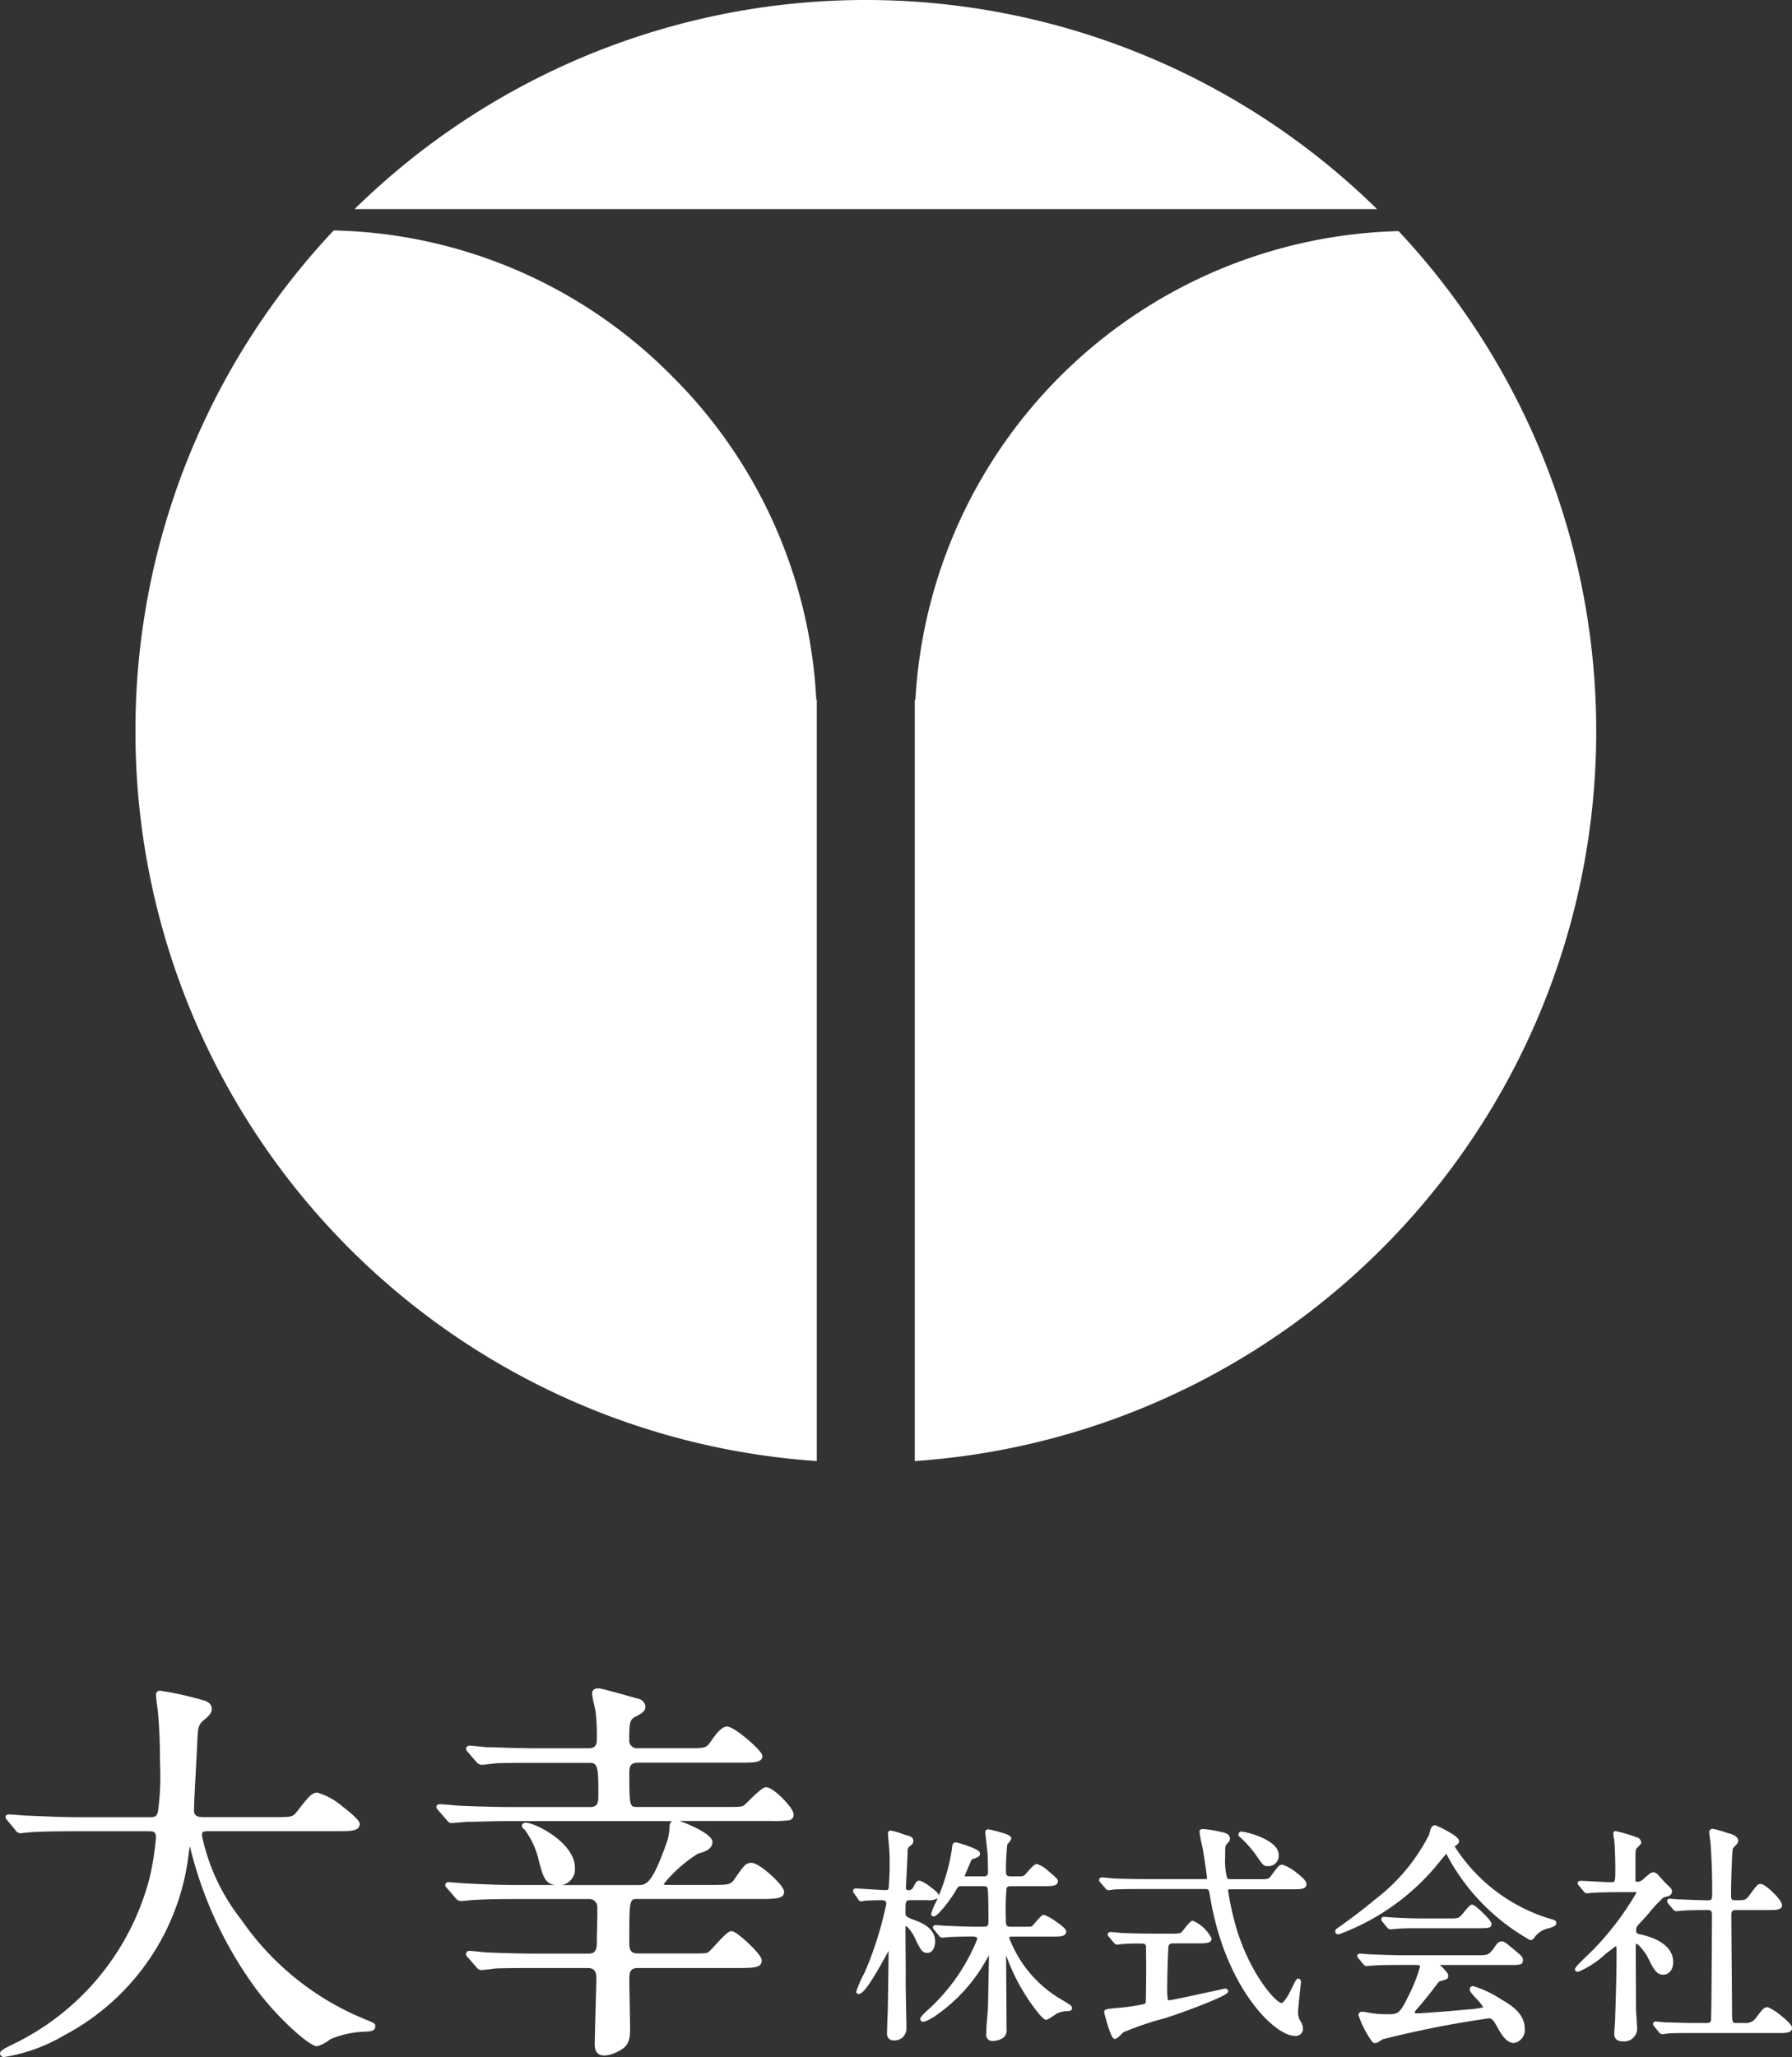
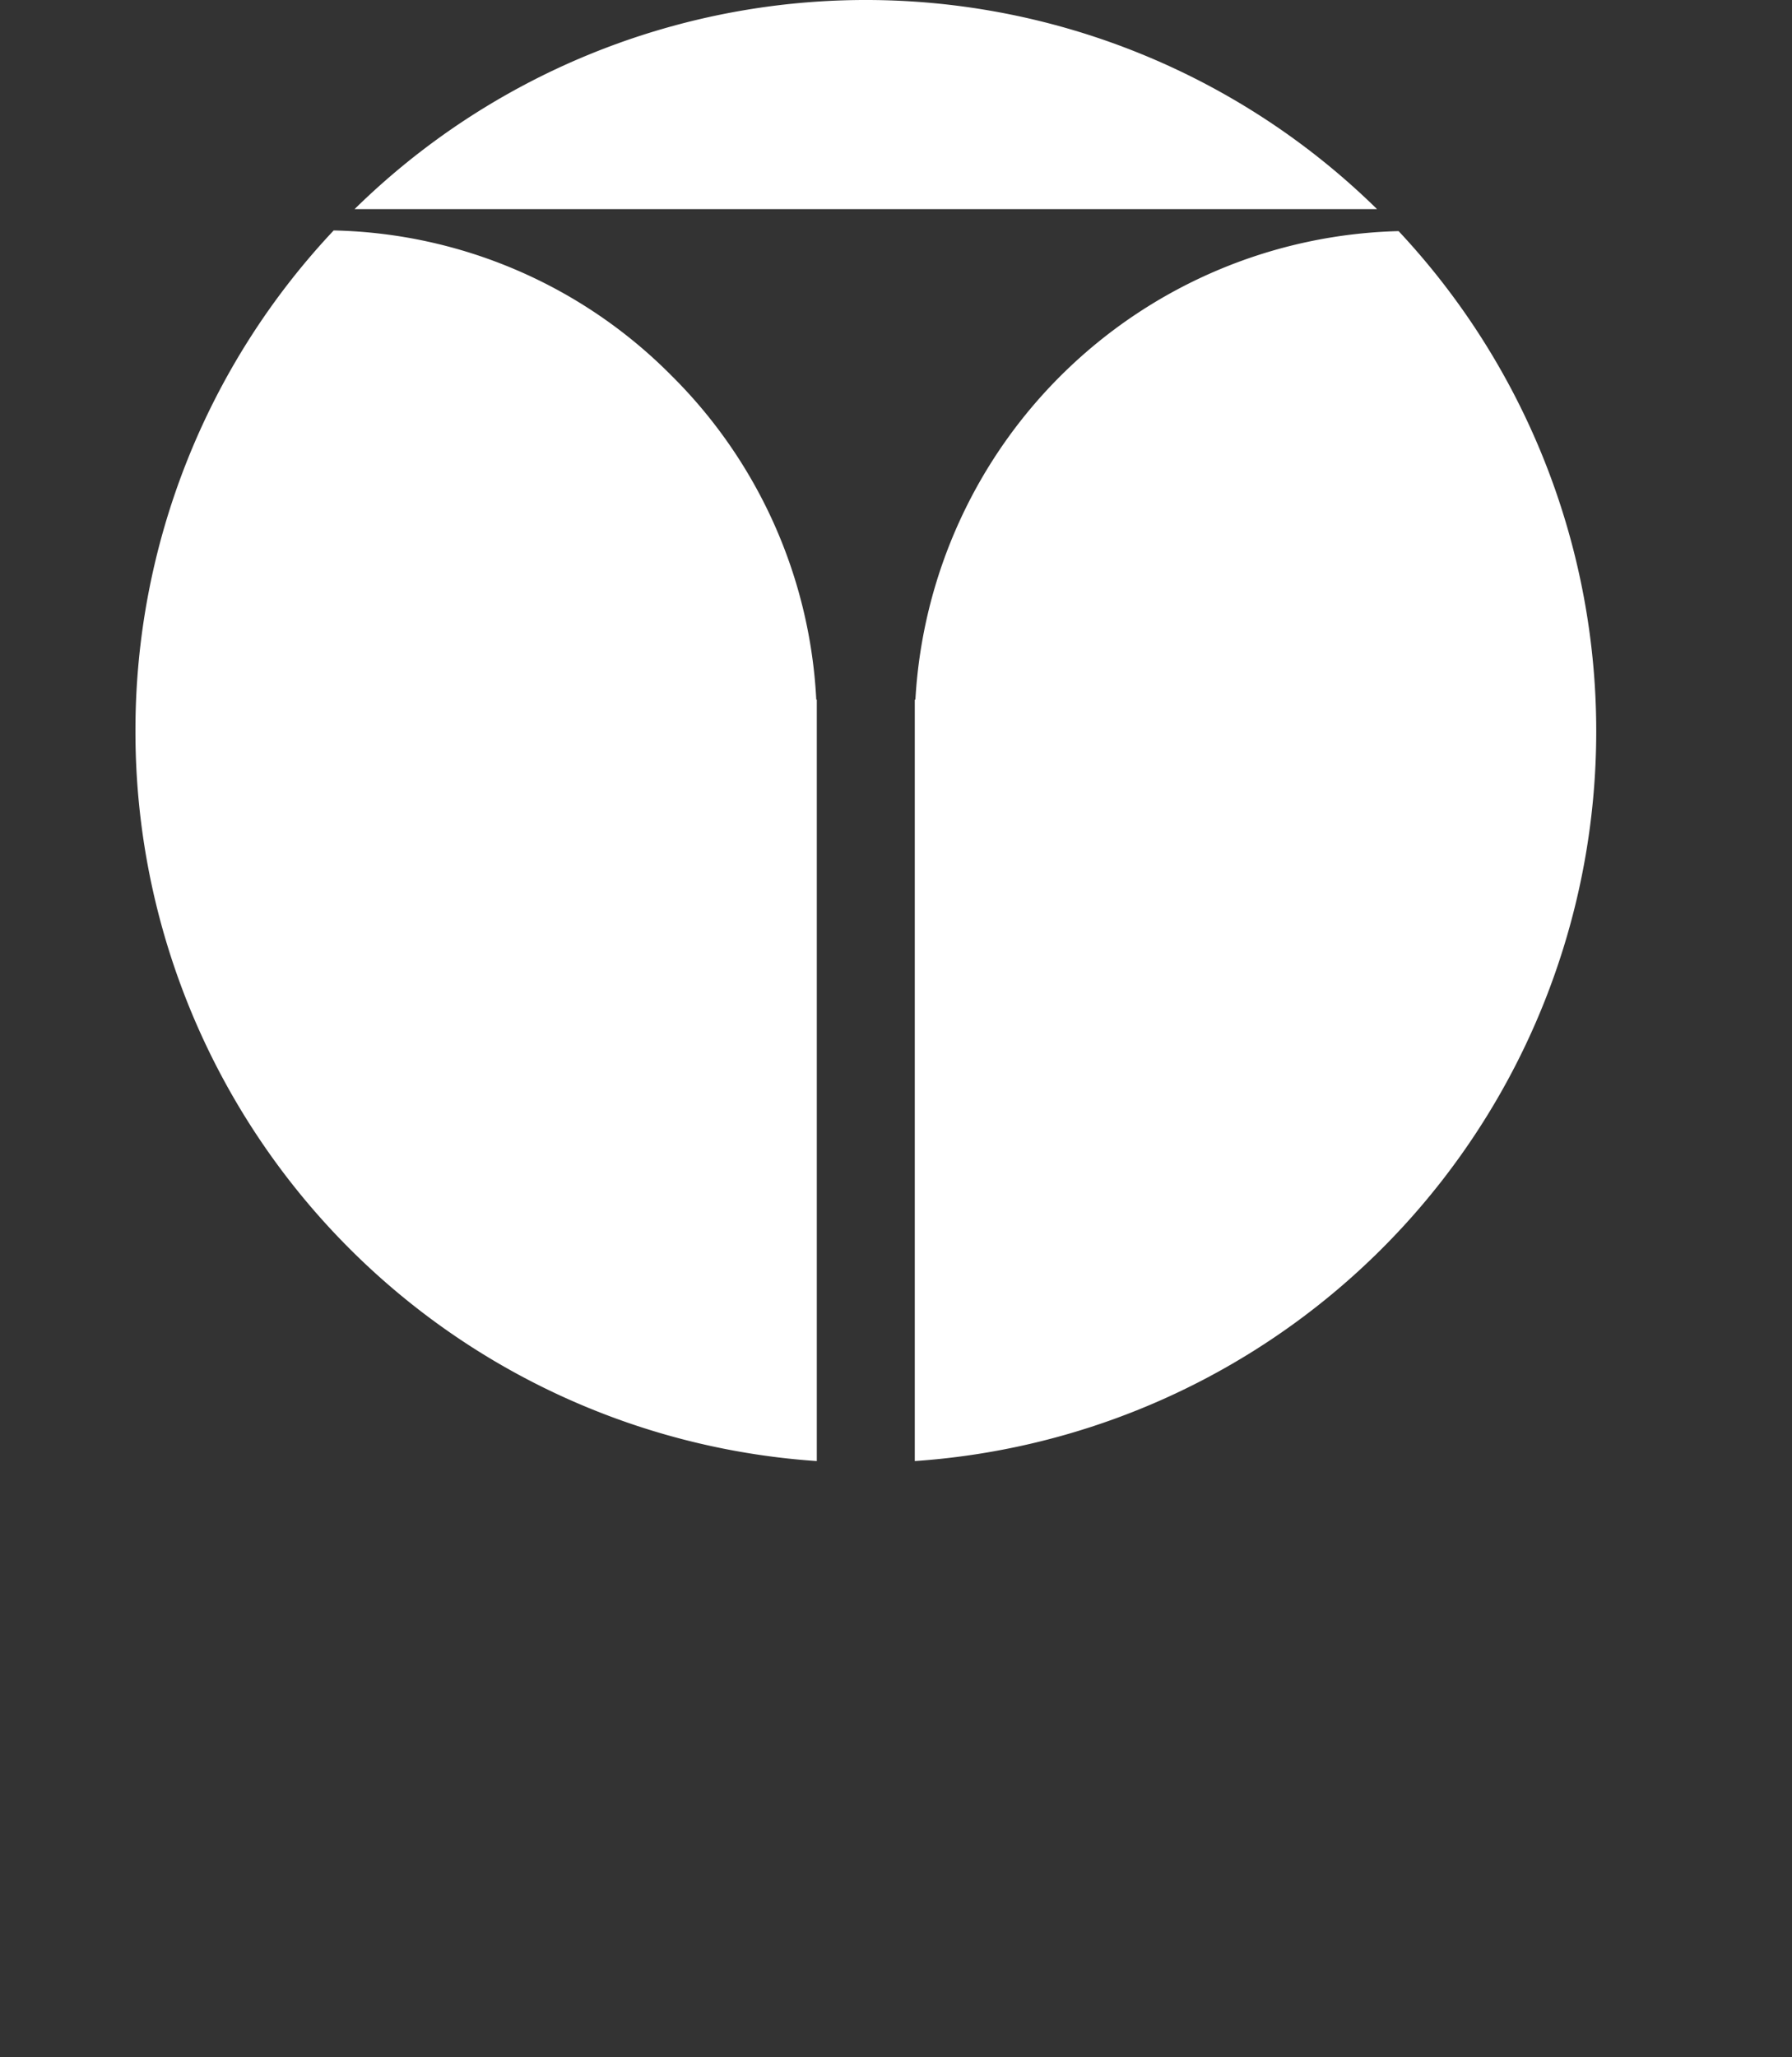
<svg xmlns="http://www.w3.org/2000/svg" width="94.2" height="108.104" viewBox="0 0 94.2 108.104">
  <rect x="0" y="0" width="94.2" height="108.104" fill="#333333" stroke="none" />
  <defs>
    <style>
      .cls-1 {
        fill: #fff;
      }
    </style>
  </defs>
  <g id="logo_white" transform="translate(-152.764 -1805)">
-     <path id="合体_3" data-name="合体 3" class="cls-1" d="M40.967,36.77H41A26.1,26.1,0,0,1,66.4,12.146,38.444,38.444,0,0,1,40.967,76.785ZM0,38.436A38.325,38.325,0,0,1,10.421,12.111a25.752,25.752,0,0,1,17.762,7.634,25.827,25.827,0,0,1,7.606,17.024h.028V76.785A38.419,38.419,0,0,1,0,38.436ZM40.967,10.989H11.52a38.351,38.351,0,0,1,53.745,0Z" transform="translate(159.884 1805)" />
-     <path id="パス_45" data-name="パス 45" class="cls-1" d="M8.5-12.923c.331,0,.559,0,.559.456a15.145,15.145,0,0,1-.331,2.091A13.6,13.6,0,0,1,1.527-1.555c-.207.1-.663.311-.663.414,0,.062.083.083.124.083A8.952,8.952,0,0,0,4.073-2.176,12.333,12.333,0,0,0,10.6-11.784c.083-.435.083-.5.145-.5.041,0,.124.29.145.414a20.812,20.812,0,0,0,3.23,7.019c1.1,1.574,2.94,3.23,3.313,3.23a3.145,3.145,0,0,0,.683-.373,5.192,5.192,0,0,1,1.864-.393c.311-.021.414-.041.414-.186,0-.083,0-.083-.559-.311-5.86-2.3-8.552-8.448-8.552-9.711,0-.331.145-.331.6-.331h6.605c.683,0,1.1,0,1.1-.29a5.272,5.272,0,0,0-2.112-1.532c-.248,0-.331.083-.994.932-.269.352-.373.352-1.325.352H11.569c-.331,0-.7,0-.7-.476,0-.5.145-2.9.166-3.437.041-.973.041-1.077.435-1.408.228-.186.331-.311.331-.476,0-.207-.186-.311-.456-.373a17.21,17.21,0,0,0-2.153-.476c-.124,0-.124.062-.124.166s.062.58.083.7c.124,1.263.124,2.36.124,2.857,0,2.92-.062,2.92-.7,2.92H4.984c-.973,0-1.822-.041-2.837-.083-.124,0-.766-.062-.911-.062-.041,0-.083,0-.083.041s.021.041.1.145l.393.476c.062.083.1.124.186.124.062,0,.352-.041.435-.041.207-.021.787-.062,2.609-.062Zm25.779-4.162a.5.5,0,0,1-.538-.538c0-.828,0-1.118.373-1.3.311-.166.476-.248.476-.456,0-.124-.124-.228-.248-.29-.021,0-1.946-.559-2.112-.559s-.248.041-.248.186c0,.124.166.787.186.932a11.156,11.156,0,0,1,.062,1.449c0,.166,0,.58-.518.58H29.19c-1.18,0-2.236-.041-2.816-.062-.124,0-.787-.083-.932-.083-.021,0-.083.021-.083.062a.433.433,0,0,0,.083.124l.414.476a.293.293,0,0,0,.248.145c.1,0,.683-.083.808-.083.538-.021,1.491-.021,2.195-.021h2.65c.559,0,.559.393.559,1.822,0,.269,0,.7-.518.7H27.637c-.932,0-2.112-.041-2.609-.062-.145,0-.952-.083-1.118-.083-.062,0-.1,0-.1.041,0,.021,0,.041.083.124l.414.476c.083.1.124.145.186.145.145,0,.725-.062.87-.062.787-.021,1.532-.041,2.174-.041H41.261c.994,0,1.118,0,1.118-.248,0-.29-1.015-1.325-1.346-1.325-.186,0-.89.745-1.056.89S39.708-14,38.839-14H34.283c-.538,0-.538-.186-.538-1.864,0-.248,0-.663.538-.663h5.363c.683,0,1.1,0,1.1-.248a4.58,4.58,0,0,0-1.76-1.449c-.248,0-.58.456-.787.766-.269.373-.373.373-1.3.373ZM28.32-13.151c-.062.062.062.145.083.166a4.439,4.439,0,0,1,.766,1.615c.248.952.331,1.284.973,1.284a.745.745,0,0,0,.745-.828C30.888-12.281,28.465-13.358,28.32-13.151Zm3.354,7.413a.521.521,0,0,1,.538.6c0,.5-.083,2.94-.083,3.5,0,.166,0,.5.414.5a1.476,1.476,0,0,0,.58-.166c.6-.269.663-.538.663-1.18,0-.352-.041-2.153-.041-2.568,0-.248,0-.683.538-.683H39.6c.973,0,1.1-.062,1.1-.311a4.281,4.281,0,0,0-1.491-1.429c-.207,0-.932.911-1.118,1.056-.166.124-.248.124-1.1.124H34.3c-.559,0-.559-.393-.559-.745,0-2.195,0-2.319.538-2.319h6.5c.89,0,1.1-.062,1.1-.269a3.424,3.424,0,0,0-1.615-1.429c-.228,0-.311.083-.808.808-.248.352-.414.352-1.3.352H35.8c-.186,0-.248-.083-.248-.145a6.607,6.607,0,0,1,1.884-1.7c.311-.083.683-.186.683-.518,0-.393-1.719-1.056-1.822-1.056-.166,0-.207.062-.228.228a3.44,3.44,0,0,1-.1.745C35.112-9.9,34.78-9.9,34.283-9.9H28.092c-.87,0-1.636-.021-2.8-.083-.145,0-.808-.062-.973-.062-.021,0-.062,0-.062.041s0,.041.083.124l.393.456c.083.083.145.166.228.166.124,0,.7-.062.849-.062.787-.041,1.553-.041,2.174-.041h3.748a.511.511,0,0,1,.518.456c.021.269-.021,1.553-.021,1.843,0,.331,0,.766-.538.766H29.19c-1.077,0-1.8-.021-2.816-.062-.124,0-.787-.083-.952-.083a.066.066,0,0,0-.062.062c0,.021,0,.041.062.1l.414.476c.1.124.145.166.228.166.207,0,.683-.083.787-.083.5-.021,1.47-.021,2.195-.021ZM56.068-7.391c.387,0,.64,0,.64-.169s-.978-.773-1.063-.773c-.109,0-.447.459-.544.544s-.145.085-.64.085H53.93c-.4,0-.4-.145-.4-.592a15.783,15.783,0,0,1,.048-1.582c.072-.133.181-.157.35-.157h1.7c.4,0,.64,0,.64-.169a3.481,3.481,0,0,0-1-.8c-.121,0-.5.483-.592.568s-.169.085-.447.085h-.29c-.278,0-.4-.06-.4-.374a13.065,13.065,0,0,1,.072-1.425c.012-.048.205-.242.205-.3,0-.133-1.087-.374-1.123-.374a.052.052,0,0,0-.048.048c0,.109.109.954.121,1.135.012.1.024.821.024.966,0,.326-.242.326-.35.326h-.93c-.06,0-.157-.012-.157-.109,0-.012.145-.35.217-.531.169-.387.181-.435.3-.471.217-.072.3-.1.3-.181,0-.169-1.123-.5-1.16-.5-.085,0-.1.024-.121.278a10.5,10.5,0,0,1-.688,2.452c-.06.145-.4.906-.4.93s.024.036.036.036A4.414,4.414,0,0,0,50.91-9.734c.157-.278.181-.3.435-.3h1.087c.266,0,.326.085.35.254.036.193.036,1.389.036,1.679,0,.326-.085.4-.423.4h-.374c-.568,0-1.437-.048-1.534-.048-.072,0-.447-.036-.531-.036-.024,0-.048,0-.048.024s.012.024.06.085L50.2-7.4c.036.048.06.072.109.072s.217-.024.254-.024c.278-.024.918-.036,1.208-.036.266,0,.459,0,.459.254a10.082,10.082,0,0,1-2.585,3.744,2.6,2.6,0,0,0-.411.435c0,.036.048.048.072.048a2,2,0,0,0,.435-.205A8.754,8.754,0,0,0,52.6-6.268c.1-.157.121-.181.169-.181s.072.048.072.229c0,.024-.036,1.933-.048,2.524-.012.423-.1,1.111-.1,1.534,0,.169.072.254.254.254a.9.9,0,0,0,.5-.157c.1-.072.121-.181.121-.374,0-.592-.024-3.479-.024-4.131,0-.06,0-.133.048-.133.024,0,.048.036.048.048.036.085.169.5.205.58a8.562,8.562,0,0,0,1.9,3.056,2.819,2.819,0,0,0,.544-.326,1.57,1.57,0,0,1,.616-.133c.036,0,.121,0,.121-.06s-.278-.217-.459-.326a6.38,6.38,0,0,1-2.851-3.358c0-.169.169-.169.3-.169ZM49.485-9.3c.278,0,.531,0,.531-.145a2.957,2.957,0,0,0-.906-.688c-.1,0-.133.072-.254.3a.358.358,0,0,1-.314.205c-.242,0-.254-.157-.254-.229,0-.145.085-1.667.085-1.872s.024-.278.145-.374.157-.121.157-.205c0-.121-.085-.157-.326-.217a7.52,7.52,0,0,0-.773-.229c-.024,0-.036.024-.036.048,0,.06.085.906.085,1.087,0,1.993,0,1.993-.326,1.993-.254,0-1.365-.085-1.558-.085a.032.032,0,0,0-.036.036c0,.012.012.024.048.072l.193.278c.024.048.048.085.085.085a1.361,1.361,0,0,0,.217-.036c.229-.012.725-.024.833-.024s.374,0,.374.29a18.314,18.314,0,0,1-1.135,3.624c-.072.157-.447.966-.447.99a.026.026,0,0,0,.024.024c.362,0,1.606-2.476,1.643-2.476s.036.133.036.157c0,.362-.036,3.116-.048,3.406-.012.133-.036.99-.036,1.1a.233.233,0,0,0,.266.254.532.532,0,0,0,.556-.568c0-.374-.048-2.235-.036-2.657,0-.362-.012-2.126-.012-2.524,0-.229.072-.278.121-.278.169,0,.483.568.6.8.254.5.314.628.519.628.3,0,.314-.447.314-.5,0-.64-.676-.894-.978-1.015-.5-.181-.58-.242-.58-.483,0-.688,0-.773.423-.773Zm11.39-.906c-.568,0-1.1-.012-1.655-.036-.072-.012-.447-.048-.531-.048-.036,0-.048.012-.048.036s0,.024.048.072l.242.278c.036.048.06.085.1.085a2.005,2.005,0,0,0,.266-.036c.423-.024,1.244-.024,1.522-.024h3.261c.3,0,.326.072.4.519.773,4.626,3.3,7.2,4.36,7.2a.274.274,0,0,0,.314-.3.663.663,0,0,0-.121-.338.9.9,0,0,1-.133-.5c0-.254.157-1.558.157-1.594s0-.085-.036-.085c-.06,0-.29.531-.35.64-.157.29-.362.64-.531.64-.362,0-1.679-1.522-2.428-3.853a16.051,16.051,0,0,1-.483-2.138c0-.169.072-.193.278-.193h3.2c.423,0,.64,0,.64-.181,0-.205-.978-.906-1.16-.906-.121,0-.157.048-.531.556-.157.205-.217.205-.773.205h-1.4c-.3,0-.4,0-.411-1.28,0-.556,0-.616.133-.749.109-.121.121-.133.121-.205,0-.157-.157-.205-.471-.266A5.245,5.245,0,0,0,64-12.838c-.036,0-.085,0-.085.036,0,.133.145.749.169.882.036.193.229,1.474.229,1.57s-.048.145-.254.145ZM63.7-7.028c.411,0,.652,0,.652-.157a2.1,2.1,0,0,0-.882-.833c-.121,0-.483.58-.616.64a1.949,1.949,0,0,1-.58.036h-.954c-.556,0-1.1-.012-1.655-.036-.072-.012-.447-.048-.531-.048-.024,0-.048.012-.048.024s.012.036.06.085l.229.278c.036.048.06.085.109.085.024,0,.145-.024.169-.024a9.421,9.421,0,0,1,1.1-.036c.121,0,.338,0,.35.29,0,.048.012,1.075.012,1.172,0,.145-.012,1.631-.024,1.727a.244.244,0,0,1-.109.169,15.319,15.319,0,0,1-1.667.242c-.374.036-.411.048-.411.1s.338,1.3.471,1.3c.072,0,.326-.3.4-.338a15.225,15.225,0,0,1,2.21-.749A15.617,15.617,0,0,0,65.223-4.42c0-.036-.048-.036-.06-.036s-2.754.616-2.935.616c-.205,0-.205-.121-.205-.858s.048-2.005.072-2.126c.048-.193.254-.205.338-.205Zm2.271-5.641c-.012.024.036.072.072.1a6.021,6.021,0,0,1,.93,1.075c.254.362.278.4.411.4a.446.446,0,0,0,.5-.5c0-.7-1.667-1.111-1.836-1.111C66.021-12.705,65.972-12.693,65.972-12.669Zm5.194,5.158a11.977,11.977,0,0,0,5.29-3.877c.1-.121.29-.362.338-.362s.072.036.205.29A11.357,11.357,0,0,0,81.2-7.2c.072,0,.109-.036.157-.121a1.417,1.417,0,0,1,.773-.5c.3-.1.338-.109.338-.181s0-.06-.338-.157c-2.863-.809-5-3.491-5-3.865,0-.048.012-.085.085-.121.121-.085.145-.1.145-.157,0-.205-1.123-.737-1.135-.737-.145,0-.145.048-.242.423A9.893,9.893,0,0,1,73.1-9.142c-.785.664-1.776,1.365-1.86,1.425-.145.1-.181.121-.181.169S71.13-7.5,71.166-7.512ZM75.14-5.893c.205,0,.362,0,.362.205a8.451,8.451,0,0,1-.628,1.594c-.5.99-.58.99-1.256.99a6.4,6.4,0,0,1-.713-.048c-.072-.012-.447-.085-.531-.085-.036,0-.1,0-.1.085a9.542,9.542,0,0,0,.664,1.28.137.137,0,0,0,.121.085,2.525,2.525,0,0,0,.35-.193,52.874,52.874,0,0,1,5.6-1.111c.169,0,.278.036.507.447s.471.845.821.845c.229,0,.471-.266.471-.652,0-.761-.749-1.2-1.075-1.389a11.235,11.235,0,0,0-1.534-.749c-.036,0-.085.012-.085.072,0,.145.713.761.713.942,0,.121-.1.133-.966.217-1.341.133-2.476.205-2.633.205-.048,0-.217-.012-.217-.121s.121-.229.169-.29c.072-.072.568-.664.821-1,.3-.4.326-.435.423-.471.362-.1.362-.1.362-.205,0-.133-.568-.616-.568-.616,0-.036.048-.036.169-.036h3.7c.568,0,.628,0,.628-.157,0-.109,0-.121-.616-.628-.278-.229-.314-.254-.411-.254s-.157.072-.338.326c-.29.4-.423.4-.93.4H74.439c-.423,0-1.063-.024-1.655-.048-.072,0-.447-.036-.531-.036-.024,0-.048,0-.048.024s.036.048.06.085l.229.278c.048.048.06.072.109.072s.217-.024.254-.024c.326-.024.628-.036,1.522-.036ZM75.7-8.14c-.483,0-1.063-.012-1.655-.048-.072,0-.447-.036-.531-.036-.024,0-.036.012-.036.024s0,.036.048.085l.229.278c.048.048.072.072.109.072s.217-.024.254-.024c.447-.036.8-.036,1.534-.036h2.778c.58,0,.64,0,.64-.133a3.275,3.275,0,0,0-.918-.906c-.06,0-.205.181-.4.411-.242.29-.266.314-.858.314Zm12.344,5.8c.048.06.072.085.109.085s.217-.036.254-.036c.423-.036,1.232-.024,1.522-.024h4.288c.4,0,.652,0,.652-.169,0-.205-1.063-.99-1.172-.99-.145,0-.181.048-.507.471a.75.75,0,0,1-.713.362h-.447c-.314,0-.314-.217-.314-.664,0-.809-.036-4.348-.036-5.073,0-.217.024-.4.35-.4H93.7c.387,0,.64,0,.64-.157,0-.229-.845-1.015-1.015-1.015-.109,0-.145.048-.5.519-.254.338-.314.338-.882.338-.29,0-.29-.229-.29-.374,0-.326.036-2.331.109-2.5.024-.06.266-.266.266-.326,0-.205-.254-.266-.362-.3-.085-.024-.833-.254-.87-.254-.072,0-.1.024-.1.085,0,.1.072.519.072.616.06.906.085,1.449.085,2.561,0,.338-.024.5-.314.5-.411,0-1.389-.048-1.51-.048-.06,0-.5-.036-.507-.036s-.036,0-.036.024,0,.024.048.085l.229.278c.048.048.072.072.109.072s.217-.024.254-.024c.423-.036,1.123-.036,1.425-.036s.29.254.29.374c0,.628-.024,5.278-.048,5.5-.024.266-.242.266-.35.266h-.471c-.676,0-1.3-.024-1.655-.036-.085,0-.459-.048-.531-.048a.039.039,0,0,0-.036.036c0,.012,0,.012.048.072ZM84.09-9.734c.036.048.06.072.109.072s.217-.024.254-.024c.423-.024.93-.036,1.4-.036H86.7c.109,0,.193.012.193.121a14.875,14.875,0,0,1-2.186,2.959,12.156,12.156,0,0,0-1.051,1.075c0,.036.036.036.06.036.314,0,1.884-1.365,2.005-1.365s.121.205.121.338c0,1.425-.048,2.681-.072,3.575,0,.133-.048.688-.048.809,0,.169.072.29.362.29a.576.576,0,0,0,.64-.556c0-.169-.06-.918-.06-1.075,0-.5-.012-2.73-.012-3.189,0-.145,0-.314.109-.314.229,0,.628.616.7.749.314.64.447.882.737.882.217,0,.423-.181.423-.556,0-.918-1.135-1.244-1.546-1.341-.29-.06-.4-.085-.4-.338,0-.217.036-.254.387-.616a13.9,13.9,0,0,1,1.123-1.208c.036-.012.205-.048.242-.06a.182.182,0,0,0,.133-.157c0-.072-.024-.1-.29-.35-.036-.024-.29-.326-.435-.471a.228.228,0,0,0-.169-.085c-.109,0-.459.362-.544.411a.43.43,0,0,1-.29.085c-.121,0-.193-.024-.193-.193V-11.28c0-.507,0-.568.06-.676.024-.048.242-.229.242-.278,0-.085-.072-.133-.133-.169a9.286,9.286,0,0,0-1.087-.326c-.012,0-.048,0-.048.024,0,.072.06.35.06.411.036.459.048,1.172.048,1.353,0,.809,0,.894-.338.894-.254,0-1.365-.072-1.594-.072-.012,0-.048,0-.048.024s.012.024.06.085Z" transform="translate(152 1914.062)" />
-     <path id="パス_45_-_アウトライン" data-name="パス 45 - アウトライン" class="cls-1" d="M32.234-20.332c.113,0,.772.179,1.8.468l.325.091h.012l.021.011a.463.463,0,0,1,.3.379c0,.262-.2.369-.506.531l-.024.013c-.308.154-.32.362-.32,1.216a.4.4,0,0,0,.438.438h2.609c.929,0,.984,0,1.223-.331.372-.558.64-.808.868-.808.259,0,.839.469,1.077.671s.783.686.783.879c0,.348-.451.348-1.2.348H34.283c-.406,0-.438.244-.438.563,0,1.764.025,1.764.438,1.764h4.555c.87,0,.939,0,1.073-.12.037-.032.107-.1.188-.181.5-.487.779-.735.934-.735.257,0,.693.408.868.583.136.136.578.6.578.842a.282.282,0,0,1-.267.315,6.261,6.261,0,0,1-.951.033H36.483c.49.169,1.732.692,1.732,1.1s-.456.534-.758.614a7.335,7.335,0,0,0-1.808,1.605c.008.012.044.041.147.041h2.36c.9,0,1.011-.01,1.223-.31.5-.732.6-.85.889-.85s.849.483,1.014.631.7.649.7.9c0,.333-.383.369-1.2.369h-6.5c-.422,0-.438,0-.438,2.219,0,.4.022.645.459.645H37c.865,0,.9,0,1.037-.1a4.454,4.454,0,0,0,.319-.333c.478-.524.7-.743.859-.743.194,0,.694.454.9.649.258.245.691.684.691.88,0,.377-.31.411-1.2.411H34.283c-.405,0-.438.264-.438.583,0,.215.011.8.022,1.372.01.528.019,1.026.019,1.2,0,.659-.068.979-.722,1.271a1.593,1.593,0,0,1-.621.174c-.514,0-.514-.434-.514-.6,0-.289.022-1.078.043-1.841.02-.729.04-1.418.04-1.658,0-.341-.139-.5-.438-.5h-2.63c-.716,0-1.7,0-2.191.021-.04,0-.155.015-.266.03a4.9,4.9,0,0,1-.525.053c-.137,0-.207-.085-.3-.2l-.411-.472a.231.231,0,0,1-.089-.172.167.167,0,0,1,.162-.162c.094,0,.323.024.545.046.174.018.355.036.407.036.99.04,1.73.062,2.816.062H31.7c.408,0,.438-.264.438-.666,0-.1,0-.3.01-.539.01-.473.025-1.12.011-1.3a.409.409,0,0,0-.418-.363H27.989c-.617,0-1.385,0-2.169.041h-.005c-.071,0-.269.017-.444.032s-.341.03-.4.03a.372.372,0,0,1-.259-.154l-.039-.041,0-.005-.391-.453c-.086-.086-.109-.11-.109-.192a.143.143,0,0,1,.162-.141c.089,0,.31.017.522.033.189.014.385.029.451.029H25.3c1.111.06,1.893.083,2.79.083h1.841c-.53-.077-.635-.481-.857-1.329l0-.016a4.4,4.4,0,0,0-.725-1.557l-.015-.013-.008-.007A.278.278,0,0,1,28.2-13.1a.152.152,0,0,1,.041-.11.191.191,0,0,1,.157-.061h0c.507,0,2.587,1.061,2.587,2.362a.839.839,0,0,1-.7.915h3.992c.456,0,.757,0,1.583-2.376a3.467,3.467,0,0,0,.1-.721.362.362,0,0,1,.118-.264H27.533c-.6,0-1.3.018-2.037.038l-.135,0c-.071,0-.253.016-.429.031s-.367.031-.443.031c-.118,0-.189-.089-.264-.182l-.409-.471c-.084-.084-.11-.13-.11-.192,0-.141.148-.141.2-.141.09,0,.337.021.6.044.223.019.453.039.519.039.157.006,1.525.062,2.609.062H31.8c.387,0,.418-.262.418-.6,0-1.506-.028-1.722-.459-1.722h-2.65c-.7,0-1.655,0-2.191.021-.063,0-.256.023-.427.044-.2.024-.333.039-.384.039a.394.394,0,0,1-.327-.182l-.411-.473h0a.4.4,0,0,1-.107-.19.18.18,0,0,1,.183-.162c.08,0,.288.022.507.044.182.019.37.038.425.038l.134,0c.594.021,1.587.057,2.682.057h2.526c.385,0,.418-.248.418-.48a11.076,11.076,0,0,0-.061-1.435c-.008-.054-.039-.193-.071-.34a4.671,4.671,0,0,1-.116-.607C31.885-20.332,32.147-20.332,32.234-20.332Zm2.077.753c-.037-.009-.119-.032-.333-.092-.444-.125-1.623-.457-1.744-.461-.148,0-.148.029-.148.086s.067.365.111.563c.035.157.065.293.074.354a11.208,11.208,0,0,1,.063,1.464c0,.451-.208.68-.618.68H29.19c-1.1,0-2.094-.036-2.69-.057l-.13,0c-.062,0-.238-.018-.442-.039-.156-.016-.328-.034-.427-.041l.011.013,0,.005.414.476c.077.1.113.111.173.111.043,0,.212-.02.36-.038.193-.023.376-.045.447-.045.536-.021,1.495-.021,2.195-.021h2.65c.659,0,.659.484.659,1.922,0,.261,0,.8-.618.8H27.637c-1.088,0-2.46-.056-2.613-.062h0c-.071,0-.284-.018-.531-.04-.195-.017-.412-.035-.526-.041l.413.474c.056.069.092.111.111.111.068,0,.25-.016.426-.031s.367-.031.443-.031l.132,0c.738-.019,1.435-.038,2.042-.038H41.261a6.482,6.482,0,0,0,.912-.029c.106-.021.106-.04.106-.119,0-.216-.955-1.225-1.246-1.225a4.38,4.38,0,0,0-.794.677c-.087.085-.155.152-.2.188-.194.17-.309.17-1.2.17H34.283c-.638,0-.638-.262-.638-1.964,0-.248,0-.763.638-.763h5.363c.529,0,.987,0,1-.143a5.08,5.08,0,0,0-1.66-1.354c-.083,0-.285.094-.7.722-.3.417-.446.417-1.388.417H34.283a.6.6,0,0,1-.638-.638c0-.835,0-1.18.428-1.394l.021-.011c.3-.158.4-.22.4-.355C34.494-19.444,34.422-19.521,34.31-19.579ZM38.155-9.8H35.8c-.275,0-.348-.154-.348-.245,0-.168.523-.674.835-.961a4.665,4.665,0,0,1,1.128-.834c.341-.091.6-.18.6-.42,0-.019-.022-.2-.791-.574a6.566,6.566,0,0,0-.936-.382c-.09,0-.106,0-.124.14a3.454,3.454,0,0,1-.108.765c-.834,2.4-1.181,2.512-1.772,2.512H28.092c-.9,0-1.685-.023-2.8-.083-.076,0-.264-.015-.463-.03-.15-.011-.3-.023-.408-.029l.388.45.04.041c.042.043.089.093.115.093.055,0,.224-.015.387-.029.194-.017.378-.033.459-.033.789-.041,1.558-.041,2.177-.041h3.748a.6.6,0,0,1,.617.546c.014.187,0,.814-.011,1.317-.005.236-.01.441-.01.535,0,.324,0,.866-.638.866H29.19c-1.09,0-1.832-.022-2.82-.062-.058,0-.228-.017-.423-.037-.16-.016-.336-.035-.447-.042l.411.473c.1.125.12.131.152.131a4.925,4.925,0,0,0,.5-.051c.148-.02.241-.032.288-.032.495-.021,1.477-.021,2.195-.021h2.63c.238,0,.638.091.638.7,0,.243-.019.933-.04,1.664-.021.762-.043,1.549-.043,1.836,0,.217.024.4.314.4a1.368,1.368,0,0,0,.535-.155c.561-.251.607-.472.607-1.091,0-.168-.009-.665-.019-1.192-.011-.57-.022-1.159-.022-1.375,0-.234,0-.783.638-.783H39.6c1,0,1-.075,1-.211a4.712,4.712,0,0,0-1.393-1.329A3.9,3.9,0,0,0,38.5-6.7a4.082,4.082,0,0,1-.346.357C37.961-6.2,37.87-6.2,37-6.2H34.3c-.659,0-.659-.509-.659-.845a12.5,12.5,0,0,1,.07-2c.085-.384.3-.415.569-.415h6.5c.838,0,1-.059,1-.169a2.188,2.188,0,0,0-.635-.749,2.247,2.247,0,0,0-.88-.58c-.173,0-.237.052-.725.764C39.263-9.8,39.051-9.8,38.155-9.8Zm-8.013-.386a.646.646,0,0,0,.645-.728c0-1.161-1.85-2.082-2.332-2.157l.009.007a4.527,4.527,0,0,1,.8,1.67l0,.015C29.527-10.395,29.6-10.186,30.142-10.186ZM9.188-20.208a16.978,16.978,0,0,1,2.179.48c.135.031.53.125.53.469,0,.211-.135.363-.368.554-.354.3-.357.374-.4,1.3v.033c-.007.193-.031.626-.058,1.126-.048.887-.108,1.991-.108,2.307,0,.358.23.376.6.376h3.582c.95,0,1.007,0,1.246-.313.65-.833.767-.971,1.073-.971a3.553,3.553,0,0,1,1.287.709c.217.164.925.717.925.923,0,.39-.476.39-1.2.39H11.88c-.489,0-.5.016-.5.231a10.662,10.662,0,0,0,2.06,4.409,14.583,14.583,0,0,0,6.428,5.209c.6.244.623.254.623.4,0,.252-.235.268-.507.286a5.132,5.132,0,0,0-1.825.383l-.083.053a1.819,1.819,0,0,1-.646.331c-.449,0-2.315-1.724-3.395-3.273a20.979,20.979,0,0,1-3.245-7.053l0-.007a1.723,1.723,0,0,0-.043-.181l-.016.088c-.009.051-.02.11-.033.178A12.427,12.427,0,0,1,4.122-2.089,8.935,8.935,0,0,1,.988-.958a.2.2,0,0,1-.224-.183c0-.129.164-.233.626-.459l.092-.045A13.452,13.452,0,0,0,8.635-10.4a15.25,15.25,0,0,0,.328-2.067c0-.355-.125-.355-.459-.355H4.881c-1.3,0-2.2.021-2.6.062h-.01c-.039,0-.147.012-.233.022-.1.012-.169.019-.2.019a.316.316,0,0,1-.266-.164l-.391-.473c-.029-.036-.049-.058-.063-.074a.183.183,0,0,1-.063-.135c0-.053.024-.141.183-.141.079,0,.281.016.494.033.178.014.362.029.417.029l.389.016c.86.036,1.6.067,2.447.067H8.567c.314,0,.42,0,.5-.29a13.669,13.669,0,0,0,.108-2.529c0-.475,0-1.588-.123-2.844-.021-.126-.084-.6-.084-.717C8.964-20.041,8.964-20.208,9.188-20.208Zm5.963,6.847H11.569c-.32,0-.8,0-.8-.576,0-.321.06-1.428.108-2.318.027-.5.05-.931.058-1.123v-.034c.04-.946.046-1.091.469-1.447.221-.181.3-.282.3-.4,0-.088-.043-.2-.378-.275l-.007,0a17.362,17.362,0,0,0-2.124-.472H9.165c0,.016,0,.043,0,.064,0,.091.058.549.081.688v.007c.125,1.268.125,2.389.125,2.867,0,2.85-.045,3.02-.8,3.02H4.984c-.85,0-1.594-.031-2.456-.067l-.385-.016c-.06,0-.231-.014-.429-.03-.141-.011-.3-.024-.4-.029l.017.021.392.475c.064.085.079.088.109.088s.109-.01.179-.018c.1-.012.2-.023.251-.024.412-.041,1.315-.062,2.614-.062H8.5c.324,0,.659,0,.659.556a14.962,14.962,0,0,1-.334,2.115,13.655,13.655,0,0,1-7.26,8.887l-.091.045A3.872,3.872,0,0,0,1-1.159a9.047,9.047,0,0,0,3.023-1.1A12.247,12.247,0,0,0,10.5-11.8V-11.8c.013-.068.024-.127.033-.178.057-.308.074-.4.21-.4s.217.342.243.494A20.782,20.782,0,0,0,14.2-4.9a11.11,11.11,0,0,0,3.231,3.188,2.968,2.968,0,0,0,.538-.3l.094-.059.012-.006a5.3,5.3,0,0,1,1.9-.4c.321-.021.321-.045.321-.087v0a4.946,4.946,0,0,0-.5-.215,14.781,14.781,0,0,1-6.517-5.279,10.843,10.843,0,0,1-2.1-4.525c0-.431.249-.431.7-.431h6.605c.646,0,.988-.008,1-.182a5.746,5.746,0,0,0-2.012-1.44c-.193,0-.257.05-.915.893C16.257-13.361,16.109-13.361,15.151-13.361Zm61.076.23a5.415,5.415,0,0,1,.621.3c.54.3.614.435.614.533s-.058.148-.163.222l-.037.025a.1.1,0,0,0-.029.019s0,0,0,.013A9.058,9.058,0,0,0,82.16-8.248c.364.1.411.117.411.253s-.086.174-.408.276a1.193,1.193,0,0,0-.718.451A.271.271,0,0,1,81.2-7.1a11.082,11.082,0,0,1-4.291-4.316c-.037-.07-.087-.167-.119-.217-.049.048-.136.15-.259.3a12.148,12.148,0,0,1-5.343,3.912.282.282,0,0,1-.08.013.143.143,0,0,1-.154-.146c0-.1.061-.143.226-.252l.013-.009c.327-.233,1.162-.837,1.838-1.409a9.931,9.931,0,0,0,2.854-3.412l.022-.085C75.987-13.018,76.016-13.131,76.227-13.131Zm1.034.839a4.216,4.216,0,0,0-1.052-.639.077.077,0,0,0-.024,0,1.152,1.152,0,0,0-.081.262l-.021.082a10.006,10.006,0,0,1-2.919,3.518c-.661.559-1.47,1.147-1.819,1.4a12.37,12.37,0,0,0,5.034-3.782c.276-.345.343-.4.416-.4.114,0,.156.08.294.343A11.439,11.439,0,0,0,81.206-7.3c.017,0,.027,0,.068-.07a1.421,1.421,0,0,1,.83-.541c.1-.032.183-.059.233-.078-.05-.016-.13-.039-.231-.068-2.794-.79-5.073-3.466-5.073-3.961a.215.215,0,0,1,.133-.207l.019-.013C77.217-12.259,77.247-12.28,77.261-12.292Zm13.545-.658a5.835,5.835,0,0,1,.723.205l.174.052.034.011c.13.041.4.127.4.387,0,.071-.061.138-.177.259a1.186,1.186,0,0,0-.1.109c-.056.155-.1,1.946-.1,2.459,0,.187.019.274.19.274.556,0,.578,0,.8-.3.369-.5.416-.559.575-.559.233,0,1.115.828,1.115,1.115,0,.257-.31.257-.74.257H92.026c-.229,0-.25.082-.25.3,0,.352.008,1.354.017,2.415.009,1.1.019,2.242.019,2.658,0,.506.022.564.214.564h.447a.656.656,0,0,0,.633-.323l.007-.009c.335-.434.386-.5.58-.5a2.751,2.751,0,0,1,.689.44c.583.463.583.6.583.651,0,.269-.316.269-.752.269H89.924l-.539,0c-.453,0-.772.008-.974.026H88.4c-.013,0-.072.01-.11.017a1.11,1.11,0,0,1-.143.019.245.245,0,0,1-.187-.122l-.228-.277c-.056-.07-.071-.089-.071-.136a.138.138,0,0,1,.136-.136c.037,0,.123.009.259.023.1.011.234.025.273.025l.1,0c.351.012.94.033,1.557.033h.471c.159,0,.237-.026.251-.175.023-.2.048-4.759.048-5.487,0-.182-.029-.274-.19-.274-.3,0-1,0-1.417.036h-.009c-.012,0-.063.006-.1.01-.074.008-.125.014-.154.014a.248.248,0,0,1-.179-.1L88.7-8.728l-.229-.278c-.054-.067-.071-.089-.071-.148a.125.125,0,0,1,.136-.124l.117.009c.115.009.353.028.391.028s.188.006.388.014c.362.015.858.035,1.122.035.179,0,.214-.032.214-.4,0-1.11-.025-1.662-.084-2.554v-.007c0-.041-.02-.182-.035-.294-.023-.166-.037-.27-.037-.322A.174.174,0,0,1,90.806-12.95Zm1.131.641c-.011-.1-.134-.142-.26-.182l-.033-.011-.172-.052c-.189-.057-.569-.171-.662-.194,0,.055.021.176.035.276.023.162.037.265.037.318.06.895.085,1.45.085,2.564,0,.279,0,.6-.414.6-.268,0-.766-.02-1.13-.035-.189-.008-.339-.014-.38-.014s-.191-.011-.363-.025l.172.208c.016.016.033.032.042.04.026,0,.082-.008.124-.013.059-.007.1-.011.117-.011.427-.036,1.13-.036,1.43-.036.259,0,.39.16.39.474,0,.538-.023,5.275-.049,5.507a.389.389,0,0,1-.45.355h-.471c-.621,0-1.212-.021-1.564-.033l-.094,0c-.042,0-.143-.01-.29-.026l-.093-.01.174.21a.583.583,0,0,0,.041.047l.1-.016a1.311,1.311,0,0,1,.138-.019c.208-.018.531-.026.988-.026l.539,0h4.288c.243,0,.544,0,.552-.066a4.117,4.117,0,0,0-1.081-.893c-.08,0-.1.025-.412.423l-.007.009a.845.845,0,0,1-.792.4h-.447c-.414,0-.414-.321-.414-.764,0-.415-.01-1.555-.019-2.656-.009-1.061-.017-2.064-.017-2.417,0-.174,0-.5.45-.5H93.7c.2,0,.51,0,.539-.051a.021.021,0,0,0,0-.006,2.7,2.7,0,0,0-.919-.915c-.051,0-.094.054-.41.479-.284.379-.387.379-.962.379-.39,0-.39-.332-.39-.474,0-.023.025-2.326.117-2.54a.663.663,0,0,1,.136-.166A1.486,1.486,0,0,0,91.937-12.309ZM64-12.938a5.31,5.31,0,0,1,.868.135c.268.052.549.106.549.363,0,.11-.033.146-.141.266l-.009.01c-.1.1-.1.12-.1.678a3.889,3.889,0,0,0,.09,1.083c.037.094.067.1.221.1h1.4c.556,0,.569,0,.694-.166.389-.527.439-.595.611-.595a2.236,2.236,0,0,1,.708.4c.366.275.552.48.552.61,0,.281-.294.281-.74.281H65.5c-.178,0-.178.007-.178.093A16.545,16.545,0,0,0,65.8-7.578c.771,2.4,2.063,3.783,2.332,3.783.057,0,.18-.1.444-.588.016-.028.045-.09.079-.162.217-.456.267-.531.359-.531.032,0,.136.013.136.185,0,.014,0,.045-.03.279C69.078-4.214,69-3.475,69-3.3a.8.8,0,0,0,.121.448.755.755,0,0,1,.133.385.371.371,0,0,1-.414.4c-1.1,0-3.672-2.57-4.459-7.282-.071-.436-.079-.436-.3-.436H60.815c-.269,0-1.085,0-1.508.024a2.092,2.092,0,0,1-.28.037.217.217,0,0,1-.169-.114l-.005-.007-.237-.272a.194.194,0,0,1-.075-.141.135.135,0,0,1,.148-.136c.09,0,.451.035.541.049.565.024,1.088.036,1.645.036h3.189a.346.346,0,0,0,.152-.017s0-.009,0-.028c0-.088-.186-1.328-.228-1.552-.007-.037-.024-.116-.044-.207a5.54,5.54,0,0,1-.127-.693C63.819-12.853,63.843-12.938,64-12.938Zm1.123.635,0,0c.089-.1.089-.1.089-.132,0-.063-.058-.1-.39-.168a5.564,5.564,0,0,0-.8-.131c.02.139.081.422.116.586.021.1.038.174.045.213.029.155.231,1.474.231,1.588,0,.245-.221.245-.354.245H60.875c-.562,0-1.089-.012-1.659-.036H59.2c-.047-.008-.243-.028-.383-.039l.2.229.026.033a2.169,2.169,0,0,0,.225-.032l.019,0c.426-.024,1.255-.024,1.528-.024h3.261c.381,0,.423.145.5.6a12.778,12.778,0,0,0,2.055,5.293c.887,1.259,1.748,1.822,2.207,1.822.154,0,.214-.057.214-.2,0-.069-.013-.111-.109-.291A.991.991,0,0,1,68.8-3.3c0-.175.066-.782.129-1.337v-.006c-.033.067-.065.133-.087.181-.037.078-.066.139-.084.172-.231.427-.415.692-.619.692-.444,0-1.783-1.618-2.523-3.922a15.723,15.723,0,0,1-.488-2.168c0-.293.218-.293.378-.293h3.2c.355,0,.54,0,.54-.081a3.045,3.045,0,0,0-1.061-.806c-.064,0-.1.039-.45.515-.188.246-.29.246-.853.246h-1.4c-.41,0-.5-.119-.511-1.379C64.966-12.053,64.966-12.142,65.127-12.3ZM52.7-12.926a6.14,6.14,0,0,1,.6.141c.574.16.621.246.621.333,0,.067-.051.133-.142.246-.024.029-.058.072-.068.089a13.661,13.661,0,0,0-.067,1.393c0,.242.06.274.3.274h.29c.273,0,.326-.013.382-.06.023-.02.079-.083.137-.15.275-.312.408-.442.52-.442a1.666,1.666,0,0,1,.614.384c.489.391.489.47.489.513,0,.269-.31.269-.74.269h-1.7c-.157,0-.215.022-.259.1a12.225,12.225,0,0,0-.039,1.54c0,.445,0,.492.3.492h.531c.485,0,.517,0,.569-.055l0,0c.026-.022.085-.093.143-.161.236-.277.358-.408.466-.408a2.748,2.748,0,0,1,.619.345c.543.37.543.477.543.528,0,.269-.327.269-.74.269H54.015c-.193,0-.2.024-.2.069a6.364,6.364,0,0,0,2.8,3.272l.067.04c.347.206.441.276.441.372,0,.048-.022.16-.221.16a1.471,1.471,0,0,0-.571.122c-.022.013-.067.044-.114.077-.259.18-.389.26-.475.26-.182,0-.761-.833-.827-.928a10.576,10.576,0,0,1-1.163-2.192c-.018-.042-.06-.164-.1-.293l0-.012c0,.43.007,1.188.012,1.926.006.869.012,1.69.012,1.98a.507.507,0,0,1-.161.454.994.994,0,0,1-.555.177.316.316,0,0,1-.354-.354c0-.238.026-.556.051-.864.021-.25.04-.487.045-.673.012-.59.048-2.487.048-2.522s0-.061,0-.082c-.021.031-.043.068-.055.086a8.768,8.768,0,0,1-2.9,3.185l-.008,0c-.024.012-.057.03-.095.051a1.062,1.062,0,0,1-.385.165.159.159,0,0,1-.172-.148c0-.115.371-.445.445-.51a10.125,10.125,0,0,0,2.551-3.674c0-.129-.051-.148-.359-.148-.282,0-.925.012-1.2.036H50.56c-.014,0-.075.007-.116.011-.071.008-.115.013-.138.013a.226.226,0,0,1-.189-.112l-.227-.274c-.016-.02-.028-.033-.036-.042a.146.146,0,0,1-.048-.107c0-.021.007-.124.148-.124.048,0,.166.009.291.019.1.008.209.017.24.017s.122,0,.26.01c.327.014.874.038,1.274.038H52.4c.287,0,.323-.033.323-.3,0-1.285-.022-1.592-.035-1.66-.016-.112-.025-.172-.252-.172H51.345c-.206,0-.206,0-.348.251-.294.507-.952,1.343-1.15,1.343a.13.13,0,0,1-.136-.136,3.422,3.422,0,0,1,.27-.654l.071-.162a.987.987,0,0,1-.566.094h-.8c-.323,0-.323,0-.323.673,0,.166.017.207.514.389l.025.01c.331.132,1.019.406,1.019,1.1,0,.221-.087.6-.414.6-.259,0-.341-.159-.582-.631L48.9-7.116a2.105,2.105,0,0,0-.507-.739.358.358,0,0,0-.029.174c0,.2,0,.768.006,1.314s.006,1.034.006,1.211c-.008.265.009,1.1.022,1.763.008.4.015.753.015.894a.621.621,0,0,1-.656.668.331.331,0,0,1-.366-.354c0-.094.024-.967.037-1.108.011-.267.041-2.571.047-3.244l-.054.1c-.878,1.6-1.277,2.168-1.524,2.168a.126.126,0,0,1-.124-.124,6.545,6.545,0,0,1,.44-1l.016-.035a18.591,18.591,0,0,0,1.126-3.586c0-.137-.074-.186-.274-.186-.1,0-.578.011-.817.023a1.457,1.457,0,0,1-.234.037.2.2,0,0,1-.171-.133l-.208-.3a.165.165,0,0,1-.048-.105.132.132,0,0,1,.136-.136c.093,0,.372.018.695.038.343.022.731.046.863.046.148,0,.16,0,.187-.165a15.77,15.77,0,0,0,.039-1.728c0-.11-.035-.506-.058-.767-.019-.213-.026-.3-.026-.32a.14.14,0,0,1,.136-.148,3.072,3.072,0,0,1,.625.177c.071.024.152.051.168.055.211.053.406.1.406.315,0,.128-.063.178-.176.269l-.018.015c-.087.07-.107.094-.107.3,0,.114-.024.6-.048,1.074-.019.378-.037.735-.037.8s.012.129.154.129a.255.255,0,0,0,.227-.155l.005-.01c.124-.235.18-.342.335-.342a1.955,1.955,0,0,1,.543.318c.462.336.462.424.462.47v0A10.385,10.385,0,0,0,50.8-11.87c.022-.229.035-.368.22-.368a5.1,5.1,0,0,1,.627.19c.584.21.632.315.632.405,0,.153-.129.2-.342.267l-.028.009c-.065.019-.07.021-.2.331l-.037.085c-.031.077-.077.187-.118.287-.033.078-.069.165-.086.207a.175.175,0,0,0,.052.006h.93c.142,0,.25-.017.25-.226,0-.153-.012-.867-.023-.954v-.006c-.005-.08-.032-.307-.057-.526-.04-.343-.064-.555-.064-.616A.152.152,0,0,1,52.7-12.926Zm1,.492a5.393,5.393,0,0,0-.949-.281c.01.113.036.34.058.53.027.229.052.446.058.533.013.12.025.859.025.975,0,.283-.151.426-.45.426h-.93c-.19,0-.257-.108-.257-.209,0-.027,0-.027.106-.282.041-.1.087-.208.118-.287l.038-.088c.139-.319.172-.4.328-.442l.026-.009a1.556,1.556,0,0,0,.193-.072,4.7,4.7,0,0,0-1.045-.4A1.815,1.815,0,0,0,51-11.85a10.609,10.609,0,0,1-.7,2.48c-.022.052-.076.176-.138.319l-.153.35a6.3,6.3,0,0,0,.812-1.083c.169-.3.223-.352.521-.352h1.087c.288,0,.414.1.449.34.024.13.037.7.037,1.693,0,.377-.127.5-.523.5h-.374c-.4,0-.954-.024-1.283-.038-.126-.006-.225-.01-.251-.01s-.121-.007-.256-.017L50.1-7.681l.177.214a.2.2,0,0,0,.032.037l.116-.013c.066-.007.109-.012.133-.013.3-.025.945-.036,1.213-.036s.559,0,.559.354A9.9,9.9,0,0,1,49.71-3.32c-.067.059-.171.158-.254.244.052-.027.1-.055.136-.073l.1-.053A8.6,8.6,0,0,0,52.516-6.32c.091-.147.141-.229.254-.229.172,0,.172.183.172.329,0,.028-.037,1.974-.048,2.526-.005.192-.025.431-.046.684-.025.3-.051.618-.051.848,0,.121.033.154.154.154a.8.8,0,0,0,.434-.136c.053-.04.082-.1.082-.3,0-.288-.006-1.109-.012-1.978-.006-.894-.013-1.818-.013-2.153,0-.064,0-.233.148-.233a.162.162,0,0,1,.144.118c.021.051.06.166.1.288s.083.244.1.283a9.38,9.38,0,0,0,1.818,2.99,2.879,2.879,0,0,0,.347-.218c.059-.041.106-.073.133-.089l.01,0a1.694,1.694,0,0,1,.6-.14c-.079-.054-.19-.119-.261-.162l-.067-.04a6.349,6.349,0,0,1-2.9-3.444c0-.269.271-.269.4-.269h2.053c.231,0,.516,0,.539-.061a4.276,4.276,0,0,0-.96-.677,2.523,2.523,0,0,0-.316.333,2.264,2.264,0,0,1-.161.179c-.113.112-.194.112-.709.112H53.93c-.5,0-.5-.246-.5-.692a7.113,7.113,0,0,1,.057-1.623l0-.007a.436.436,0,0,1,.438-.209h1.7c.247,0,.5,0,.536-.056a4.536,4.536,0,0,0-.9-.708,2.556,2.556,0,0,0-.371.372c-.069.078-.123.139-.156.169-.116.1-.239.109-.513.109h-.29c-.308,0-.5-.079-.5-.474a13.322,13.322,0,0,1,.076-1.452.5.5,0,0,1,.1-.155C53.645-12.359,53.68-12.4,53.7-12.434Zm-5.16,2.909a.311.311,0,0,1-.354-.329c0-.069.017-.411.037-.808.022-.448.048-.955.048-1.064a.464.464,0,0,1,.182-.453l.019-.015c.1-.08.1-.083.1-.112s0-.058-.25-.12c-.018,0-.064-.019-.188-.06s-.366-.123-.493-.154c0,.059.013.15.021.238.026.3.059.666.059.785a15.551,15.551,0,0,1-.042,1.76c-.051.31-.185.333-.384.333-.139,0-.513-.024-.876-.047-.213-.013-.417-.026-.551-.033l.164.237c.007.013.011.022.015.028a1.512,1.512,0,0,0,.166-.029l.013,0h.014c.225-.012.723-.024.839-.024.392,0,.474.212.474.39a18.1,18.1,0,0,1-1.143,3.663l-.017.038c-.143.31-.239.519-.3.66a5.657,5.657,0,0,0,.414-.6c.272-.436.554-.95.74-1.289.226-.412.226-.412.294-.412.136,0,.136.187.136.257,0,.324-.036,3.109-.048,3.41-.012.128-.036.983-.036,1.095,0,.092.028.154.166.154a.427.427,0,0,0,.456-.468c0-.139-.007-.487-.015-.89-.013-.67-.029-1.5-.022-1.77,0-.174,0-.676-.006-1.207s-.006-1.11-.006-1.315c0-.341.154-.378.221-.378s.245,0,.692.851l.027.053c.234.456.276.522.4.522.212,0,.214-.391.214-.4,0-.557-.581-.788-.893-.913l-.023-.009c-.477-.174-.643-.252-.643-.576,0-.688,0-.873.523-.873h.8a1.29,1.29,0,0,0,.425-.039,3.945,3.945,0,0,0-.808-.594c-.028.008-.06.062-.151.234l-.01.018A.455.455,0,0,1,48.543-9.525Zm37.178-3.3a8.822,8.822,0,0,1,1.132.337l.007,0a.307.307,0,0,1,.181.255c0,.067-.055.125-.171.239-.03.029-.075.074-.084.088-.046.083-.047.131-.047.627v1.015c0,.093.009.093.093.093a.331.331,0,0,0,.23-.065l.01-.007a1.889,1.889,0,0,0,.145-.122c.239-.213.354-.3.448-.3a.329.329,0,0,1,.246.12c.075.076.174.187.261.285.061.068.136.152.156.17l.011.009c.284.271.321.306.321.423a.274.274,0,0,1-.2.25l-.006,0c-.021.007-.063.017-.13.033l-.107.026a7.714,7.714,0,0,0-.761.815c-.149.172-.267.309-.328.37l0,.005c-.346.358-.352.368-.352.54s.018.178.319.24c.609.143,1.626.52,1.626,1.439,0,.45-.271.656-.523.656-.367,0-.52-.313-.827-.938-.125-.23-.461-.673-.6-.692a.788.788,0,0,0-.018.213c0,.225,0,.865.006,1.542s.006,1.394.006,1.647c0,.074.015.3.029.514.016.243.031.472.031.561a.671.671,0,0,1-.74.656c-.307,0-.462-.131-.462-.39,0-.062.011-.224.024-.395s.025-.35.025-.414c0-.181.011-.373.017-.579.025-.827.056-1.857.056-3a.827.827,0,0,0-.022-.23c-.089.052-.339.245-.562.418a4.771,4.771,0,0,1-1.442.939c-.153,0-.16-.113-.16-.136,0-.086.1-.2.773-.847.138-.132.258-.246.3-.3A15.506,15.506,0,0,0,86.792-9.6a.069.069,0,0,0,0-.012.276.276,0,0,0-.092-.009h-.845c-.493,0-.988.013-1.4.036h-.006c-.014,0-.075.007-.116.011-.071.008-.115.013-.138.013a.226.226,0,0,1-.189-.112l-.251-.3c-.038-.047-.059-.073-.059-.118a.129.129,0,0,1,.148-.124c.115,0,.432.017.768.035s.7.037.826.037c.238,0,.238,0,.238-.794,0-.162-.011-.882-.048-1.345v-.008c0-.021-.016-.112-.027-.172a1.8,1.8,0,0,1-.034-.239A.129.129,0,0,1,85.721-12.83Zm1.039.514c-.093-.044-.752-.249-.977-.3.006.038.013.08.02.116a1.792,1.792,0,0,1,.03.2c.037.469.048,1.194.048,1.358,0,.8,0,.994-.438.994-.133,0-.491-.019-.837-.038-.23-.012-.465-.025-.62-.031l.181.219a.2.2,0,0,0,.032.037l.116-.013c.067-.007.111-.012.134-.013.41-.023.909-.036,1.4-.036H86.7c.073,0,.293,0,.293.221a14.048,14.048,0,0,1-2.215,3.029c-.049.053-.165.163-.311.3-.163.156-.423.4-.582.57a13.134,13.134,0,0,0,1.151-.829c.531-.411.615-.468.685-.468.221,0,.221.285.221.438,0,1.143-.031,2.174-.056,3-.006.205-.012.4-.017.575,0,.069-.012.242-.025.426-.011.16-.023.325-.023.381,0,.085,0,.19.262.19a.48.48,0,0,0,.54-.456c0-.083-.016-.319-.031-.548s-.03-.447-.03-.527c0-.252,0-.961-.006-1.646s-.006-1.317-.006-1.543c0-.155,0-.414.209-.414.331,0,.784.793.788.8.308.628.426.83.649.83.149,0,.323-.119.323-.456,0-.781-.92-1.114-1.469-1.243-.285-.059-.476-.1-.476-.436,0-.257.054-.313.409-.679l.006-.006c.057-.057.179-.2.319-.361a4.765,4.765,0,0,1,.837-.87l.008,0c.021-.007.063-.017.13-.033l.11-.027c.022-.009.067-.032.067-.063s-.029-.058-.255-.274a2.278,2.278,0,0,1-.182-.195c-.088-.1-.187-.21-.259-.282l-.013-.015a.138.138,0,0,0-.081-.04,1.9,1.9,0,0,0-.32.251,1.6,1.6,0,0,1-.172.143.525.525,0,0,1-.346.1c-.126,0-.293-.03-.293-.293V-11.28c0-.526,0-.594.073-.725a.668.668,0,0,1,.118-.132c.031-.031.084-.083.108-.113A.2.2,0,0,0,86.76-12.315Zm-20.715-.49c.207,0,1.936.42,1.936,1.211a.542.542,0,0,1-.6.6c-.184,0-.23-.066-.486-.432l-.007-.01a5.924,5.924,0,0,0-.9-1.047c-.076-.05-.14-.127-.118-.205A.164.164,0,0,1,66.045-12.805ZM67.385-11.2a.345.345,0,0,0,.4-.4c0-.516-1.141-.883-1.579-.984a7.945,7.945,0,0,1,.854,1.023l.007.01C67.306-11.2,67.31-11.2,67.385-11.2ZM78.147-8.964c.031,0,.126,0,.569.431s.449.537.449.574c0,.233-.142.233-.74.233H75.647c-.744,0-1.083,0-1.526.036h-.008c-.014,0-.075.007-.116.011-.071.008-.115.013-.138.013a.252.252,0,0,1-.179-.1l-.006-.007-.227-.274a.193.193,0,0,1-.074-.152.128.128,0,0,1,.136-.124c.048,0,.166.009.291.019.1.008.209.017.24.017h.006c.65.04,1.255.048,1.649.048h1.2c.549,0,.553-.005.781-.278l.059-.07C77.965-8.868,78.051-8.964,78.147-8.964Zm.818,1.015a4.047,4.047,0,0,0-.814-.806,3.133,3.133,0,0,0-.267.3l-.059.07c-.272.327-.333.35-.934.35H75.7c-.4,0-1-.008-1.658-.048-.038,0-.122-.007-.253-.017l-.134-.011.174.211c.016.016.032.032.042.04l.109-.011c.066-.007.109-.012.133-.013.449-.036.791-.036,1.539-.036h2.778a3.229,3.229,0,0,0,.54-.019ZM63.472-8.119a1.994,1.994,0,0,1,.982.933c0,.257-.3.257-.752.257H62.433c-.209,0-.233.1-.241.13-.021.1-.069,1.367-.069,2.1a4.556,4.556,0,0,0,.024.685c.015.073.023.073.082.073.132,0,1.731-.355,2.414-.5.5-.111.5-.111.521-.111a.141.141,0,0,1,.16.136c0,.075,0,.159-1.115.615-.673.275-1.492.573-2.192.8a16.263,16.263,0,0,0-2.185.737l-.011.006a1.527,1.527,0,0,0-.131.123c-.162.161-.236.226-.312.226-.092,0-.174-.051-.381-.709-.073-.233-.19-.647-.19-.7,0-.148.126-.16.5-.2l.11-.012a11.016,11.016,0,0,0,1.514-.215.144.144,0,0,0,.063-.1c.011-.117.023-1.549.023-1.712,0-.056,0-.437-.008-.743,0-.221,0-.409,0-.429-.007-.176-.1-.19-.25-.19a9.41,9.41,0,0,0-1.084.035h-.015l-.068.011a.73.73,0,0,1-.1.013.224.224,0,0,1-.183-.117L59.3-6.981l-.224-.27c-.054-.054-.086-.088-.086-.152a.136.136,0,0,1,.148-.124c.09,0,.451.035.541.049.557.024,1.1.036,1.645.036h.954a2.149,2.149,0,0,0,.54-.028,1.888,1.888,0,0,0,.241-.273C63.271-8.01,63.368-8.119,63.472-8.119Zm.782.937a2.444,2.444,0,0,0-.773-.735,2.116,2.116,0,0,0-.266.3,1.253,1.253,0,0,1-.317.331,1.846,1.846,0,0,1-.621.045h-.954c-.554,0-1.1-.012-1.659-.036h-.012c-.046-.008-.234-.027-.373-.038l.186.226c.009.012.021.028.028.036l.062-.01c.048-.008.074-.012.092-.013a9.6,9.6,0,0,1,1.109-.037.383.383,0,0,1,.45.386c0,.024,0,.211,0,.431,0,.322.008.688.008.745,0,.114-.011,1.631-.025,1.74v.007a.344.344,0,0,1-.151.233,7.363,7.363,0,0,1-1.6.245l-.111.013c-.089.009-.238.023-.312.037a7.455,7.455,0,0,0,.376,1.143c.046-.037.114-.105.155-.146a1.05,1.05,0,0,1,.176-.156A14.456,14.456,0,0,1,61.956-3.2a27.555,27.555,0,0,0,2.829-1.073l-.1.022c-1.428.315-2.337.51-2.457.51-.305,0-.305-.2-.305-.958,0-.731.048-2.014.074-2.145.027-.11.119-.286.436-.286H63.7c.221,0,.524,0,.551-.049A.015.015,0,0,0,64.254-7.182Zm15.44.15c.135,0,.193.044.474.277.628.517.652.543.652.705,0,.257-.154.257-.728.257H76.451c.228.206.443.432.443.552,0,.185-.066.2-.432.3-.059.023-.08.048-.335.384l-.039.052c-.245.327-.735.914-.826,1.009l-.026.031a.47.47,0,0,0-.117.188.248.248,0,0,0,.117.025c.143,0,1.267-.07,2.623-.2a4.971,4.971,0,0,0,.876-.117h0a2.277,2.277,0,0,0-.36-.45c-.256-.28-.353-.394-.353-.493a.169.169,0,0,1,.185-.172,5.774,5.774,0,0,1,1.505.719l.076.042.015.009c.333.2,1.113.659,1.113,1.468a.687.687,0,0,1-.571.752c-.42,0-.7-.519-.909-.9-.221-.395-.3-.395-.42-.395a53.54,53.54,0,0,0-5.564,1.1c-.018.008-.071.041-.11.066-.149.095-.221.136-.281.136a.237.237,0,0,1-.211-.14,5.155,5.155,0,0,1-.675-1.325.174.174,0,0,1,.2-.185,4.368,4.368,0,0,1,.467.071l.081.014a6.291,6.291,0,0,0,.7.047c.646,0,.7,0,1.167-.935a8.773,8.773,0,0,0,.618-1.55c0-.085-.01-.105-.262-.105h-.761c-.875,0-1.186.012-1.515.036h-.007c-.014,0-.075.007-.116.011-.071.008-.115.013-.138.013a.2.2,0,0,1-.158-.079l-.022-.022-.006-.007-.236-.286c-.008-.013-.019-.025-.028-.036a.162.162,0,0,1-.049-.1c0-.021.007-.124.148-.124.048,0,.166.009.291.019.1.008.209.017.24.017.618.025,1.243.048,1.655.048h3.986c.5,0,.589,0,.849-.357l.016-.022C79.469-6.938,79.537-7.032,79.693-7.032Zm.925,1.016a.2.2,0,0,0,0-.034c0-.059,0-.074-.58-.551-.272-.224-.289-.231-.347-.231s-.082.04-.241.261l-.016.023c-.32.44-.494.44-1.011.44H74.439c-.416,0-1.043-.023-1.659-.048-.032,0-.117-.006-.252-.017l-.134-.011.174.211.022.023.016.017c.022,0,.075-.007.112-.011.066-.007.11-.012.133-.013.333-.025.648-.036,1.526-.036h.761c.2,0,.462,0,.462.305a8.149,8.149,0,0,1-.639,1.639C74.46-3.042,74.347-3,73.618-3a6.543,6.543,0,0,1-.727-.049l-.086-.015c-.107-.02-.352-.064-.423-.068a10.474,10.474,0,0,0,.646,1.215l.006.012a.038.038,0,0,0,.024.021,1.639,1.639,0,0,0,.178-.1,1.041,1.041,0,0,1,.139-.081,51.569,51.569,0,0,1,5.642-1.118c.219,0,.356.072.595.5.183.336.433.794.734.794.176,0,.371-.227.371-.552,0-.7-.685-1.1-1.015-1.3l-.011-.007-.074-.04a10.643,10.643,0,0,0-1.369-.686,4.082,4.082,0,0,0,.276.321c.256.279.412.457.412.585,0,.149-.113.194-.236.22-.138.03-.376.054-.821.1-1.349.134-2.478.206-2.643.206-.193,0-.317-.087-.317-.221a.547.547,0,0,1,.165-.322l.026-.031.007-.008c.066-.066.559-.655.812-.992l.04-.052c.28-.369.309-.408.428-.453l.009,0a2.5,2.5,0,0,0,.288-.085c0-.005,0-.011,0-.017a2.861,2.861,0,0,0-.533-.546l-.035-.03v-.046c0-.136.137-.136.269-.136h3.7A2.486,2.486,0,0,0,80.618-6.016Z" transform="translate(152 1914.062)" />
+     <path id="合体_3" data-name="合体 3" class="cls-1" d="M40.967,36.77H41A26.1,26.1,0,0,1,66.4,12.146,38.444,38.444,0,0,1,40.967,76.785ZM0,38.436A38.325,38.325,0,0,1,10.421,12.111a25.752,25.752,0,0,1,17.762,7.634,25.827,25.827,0,0,1,7.606,17.024h.028V76.785A38.419,38.419,0,0,1,0,38.436M40.967,10.989H11.52a38.351,38.351,0,0,1,53.745,0Z" transform="translate(159.884 1805)" />
  </g>
</svg>